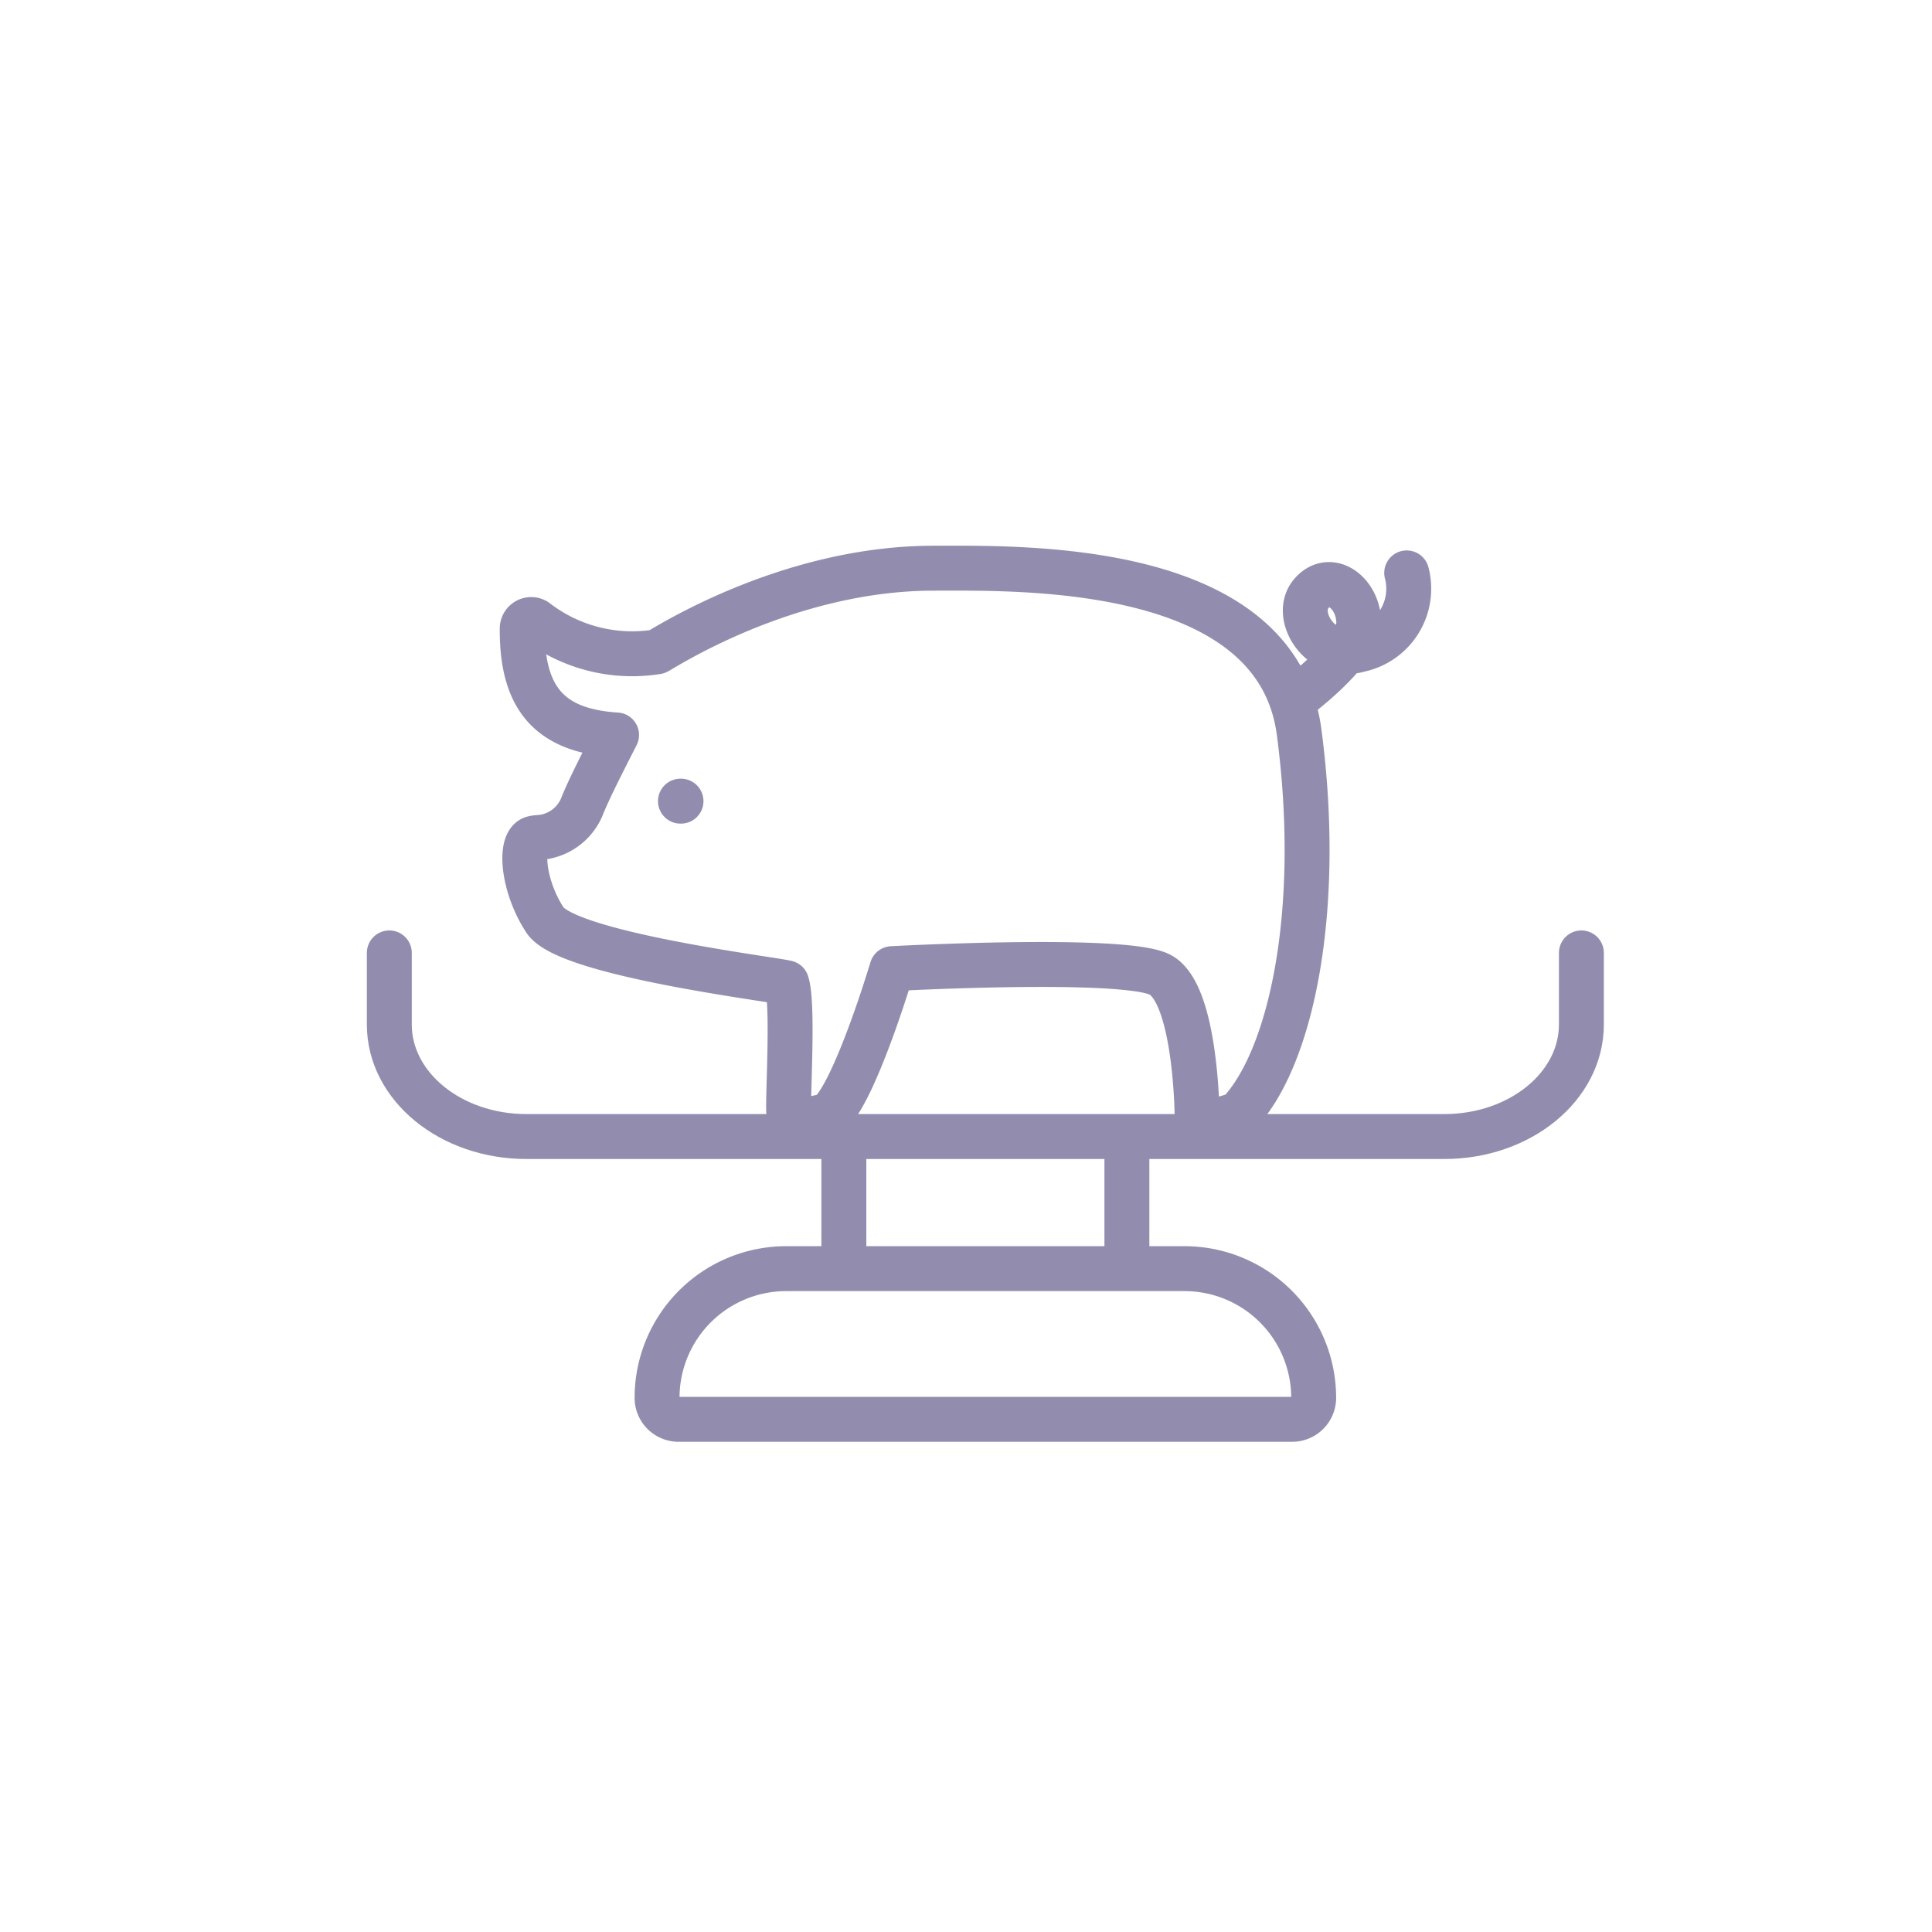
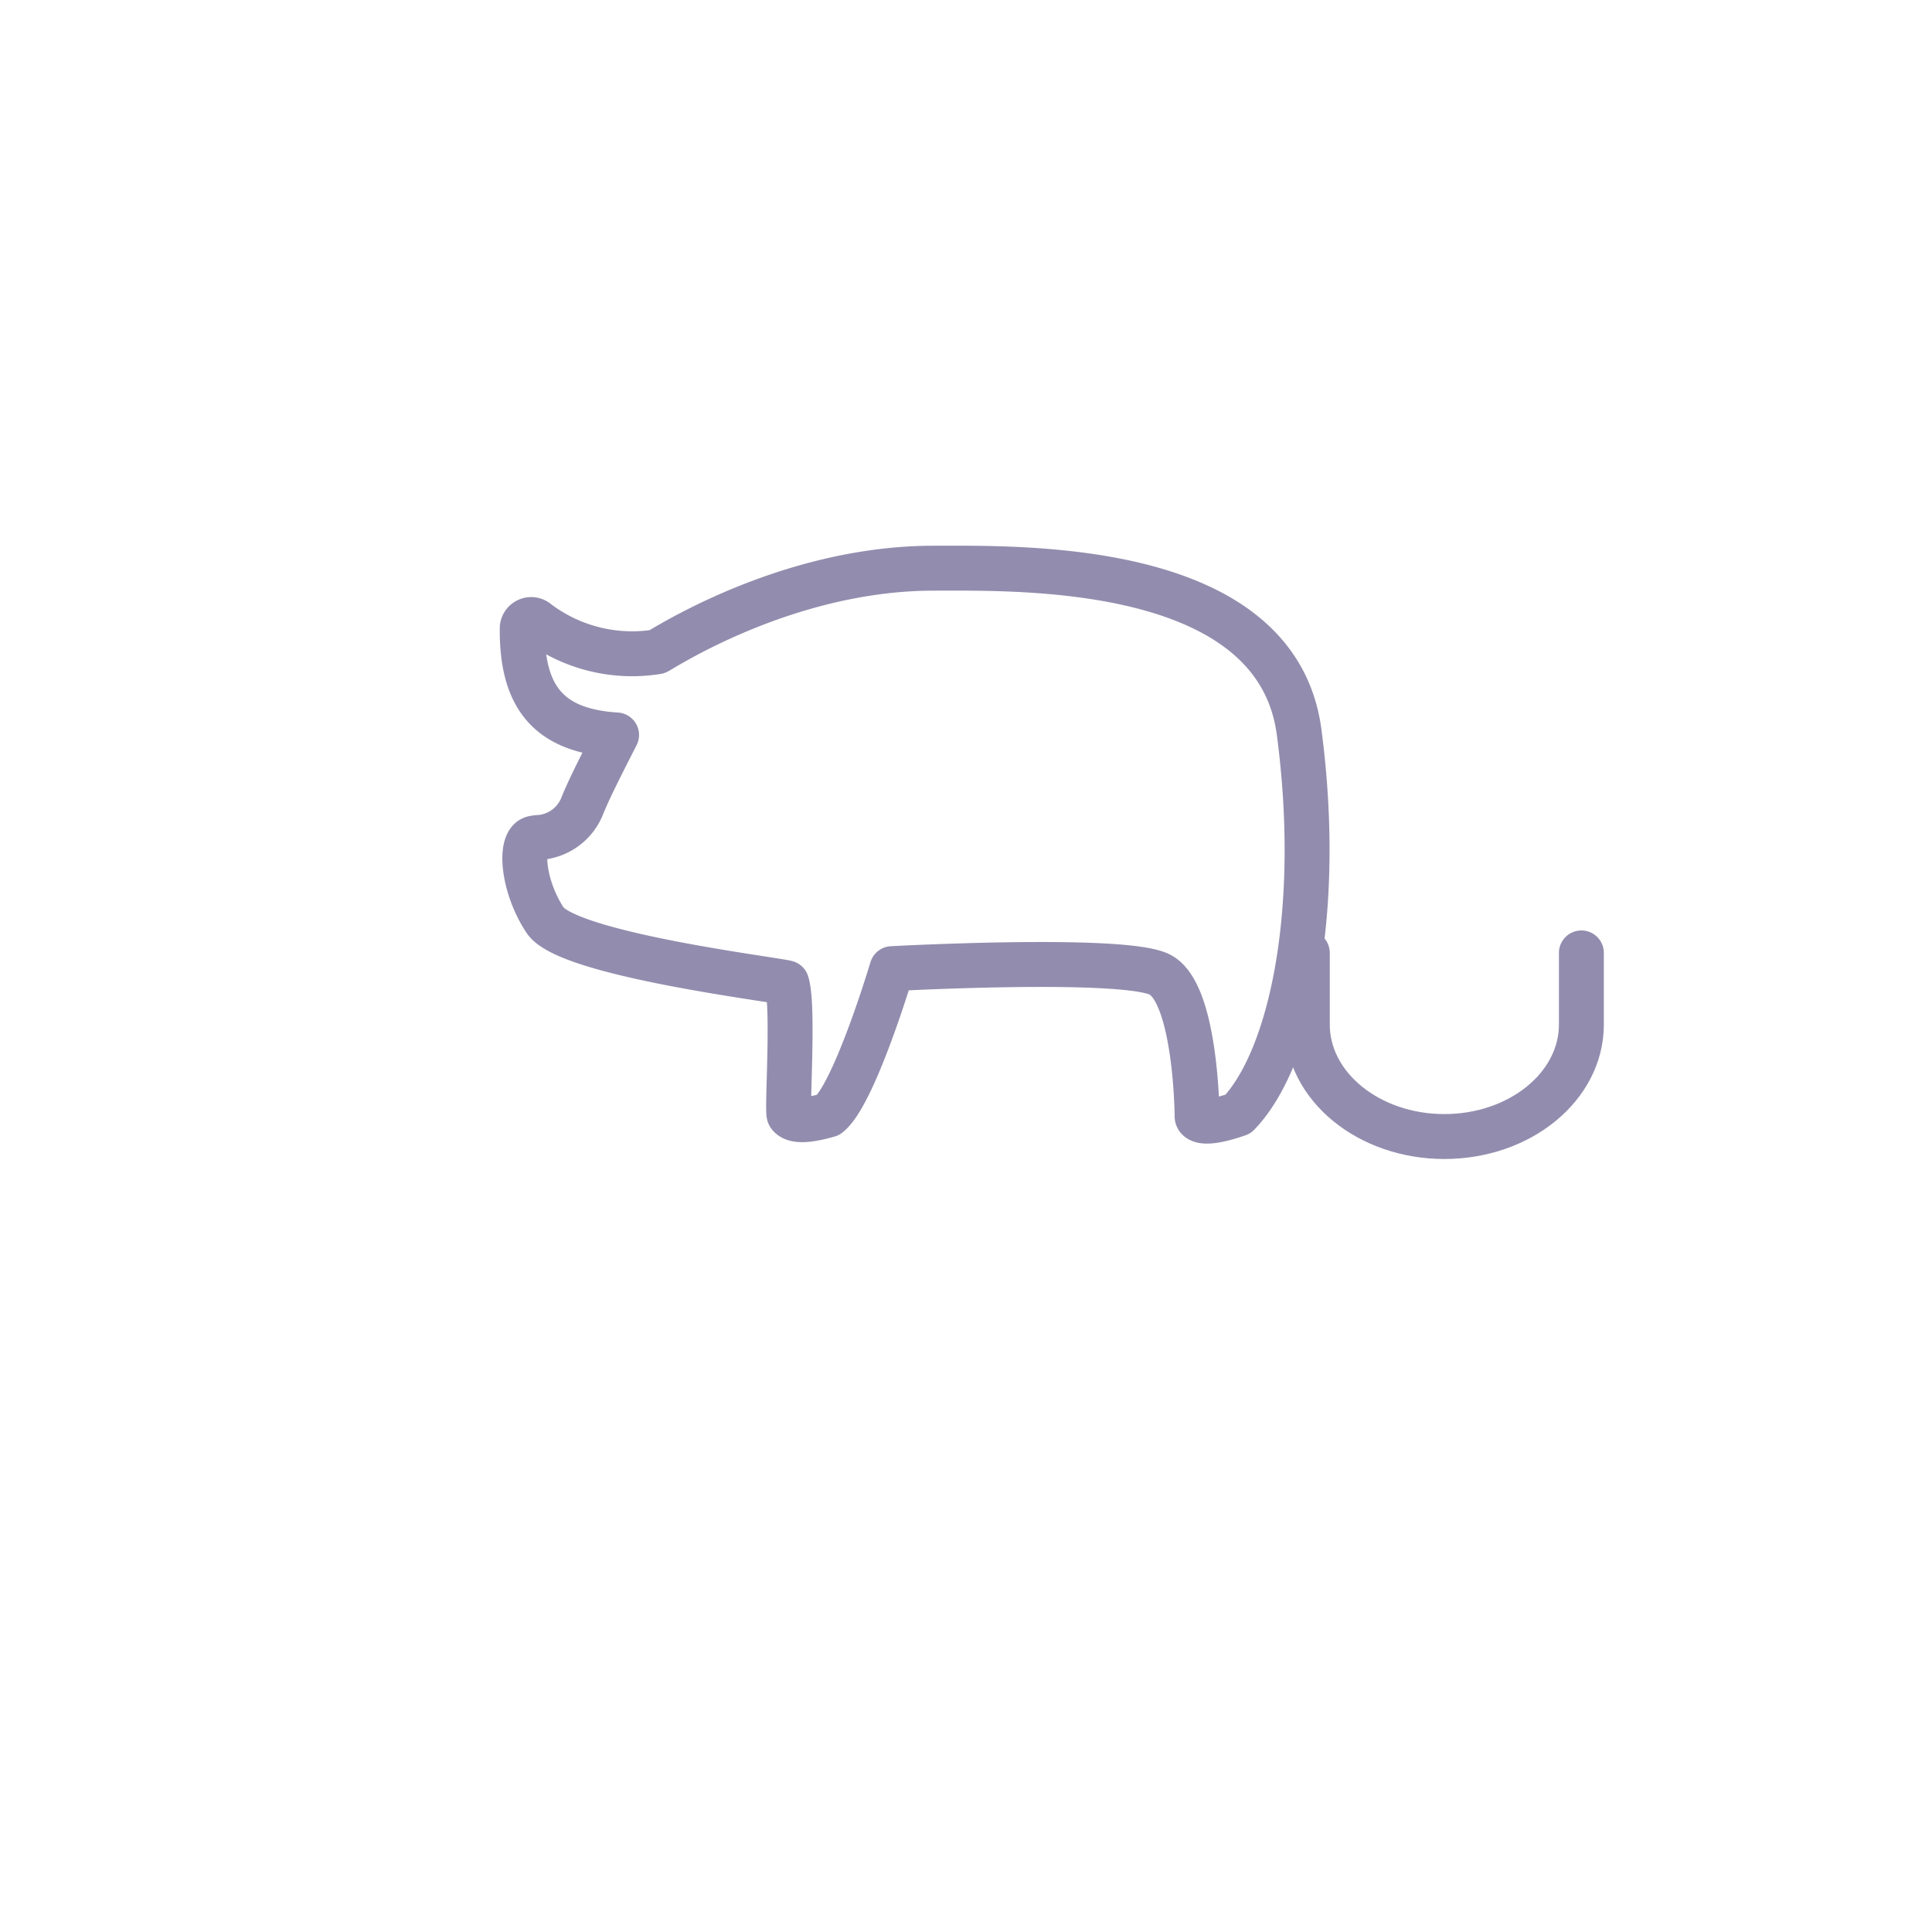
<svg xmlns="http://www.w3.org/2000/svg" width="86" height="86" viewBox="0 0 86 86">
  <defs>
    <style>.a{fill:none;stroke:#928dae;stroke-linecap:round;stroke-linejoin:round;stroke-width:2px;}</style>
  </defs>
  <g transform="translate(-1.228 -3.323)">
    <g transform="translate(-0.343 0.469)">
      <g transform="translate(24.814 28.144)">
        <path class="a" d="M32.118,26.967c.115-.024,5.653-3.721,12.318-3.721,3.871,0,15.258-.3,16.263,7.294,1.059,8-.371,14.589-2.717,17.007-1.823.632-1.823.111-1.823.111s-.031-5.508-1.668-6.326-11.915-.26-11.915-.26-1.675,5.619-2.828,6.512c-.782.224-1.526.335-1.749,0-.111-.186.223-4.875-.111-5.88-.484-.149-9.75-1.265-10.755-2.791s-1.154-3.5-.521-3.647a1.275,1.275,0,0,1,.2-.03,2.227,2.227,0,0,0,1.954-1.354c.333-.838.966-2.059,1.551-3.212-2.959-.187-4.22-1.608-4.2-4.735a.4.4,0,0,1,.609-.344A7,7,0,0,0,32.118,26.967Z" transform="translate(-26.114 -23.244)" />
-         <line class="a" x2="0.025" transform="translate(7.046 10.372)" />
-         <path class="a" d="M65.012,29.1s2.86-2.1,2.844-3.4c-.016-1.349-1.3-2.274-2.124-1.284s.447,3,2.164,2.484a2.775,2.775,0,0,0,2.092-3.416" transform="translate(-30.614 -23.272)" />
      </g>
      <g transform="translate(30.819 59.326)">
-         <path class="a" d="M5.75,0H23.478a5.75,5.75,0,0,1,5.75,5.75v0a.957.957,0,0,1-.957.957H.957A.957.957,0,0,1,0,5.75v0A5.75,5.75,0,0,1,5.75,0Z" transform="translate(0 0)" />
-       </g>
+         </g>
      <g transform="translate(39.134 53.593)">
-         <line class="a" y1="5.173" transform="translate(0 0)" />
-         <line class="a" y1="5.173" transform="translate(12.599 0)" />
-       </g>
-       <path class="a" d="M72.49,42.611V45.8c0,2.753-2.73,4.985-6.1,4.985H25.527c-3.367,0-6.1-2.232-6.1-4.985V42.611" transform="translate(-0.526 2.66)" />
+         </g>
+       <path class="a" d="M72.49,42.611V45.8c0,2.753-2.73,4.985-6.1,4.985c-3.367,0-6.1-2.232-6.1-4.985V42.611" transform="translate(-0.526 2.66)" />
    </g>
  </g>
</svg>